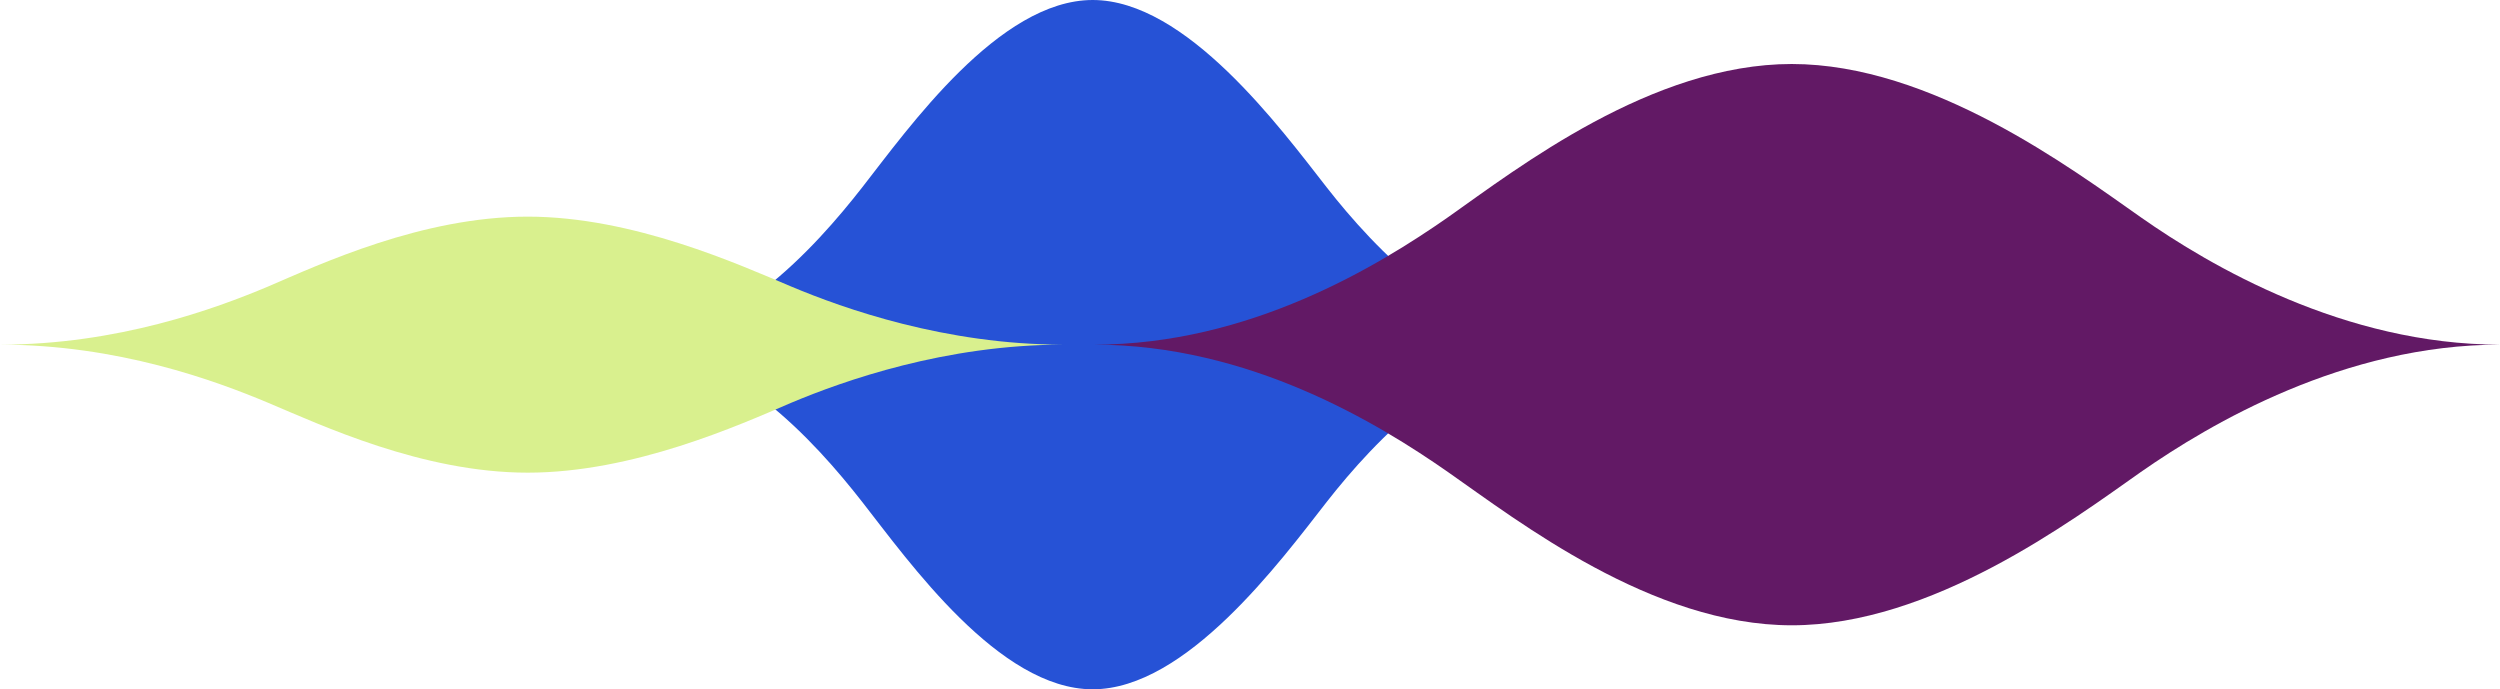
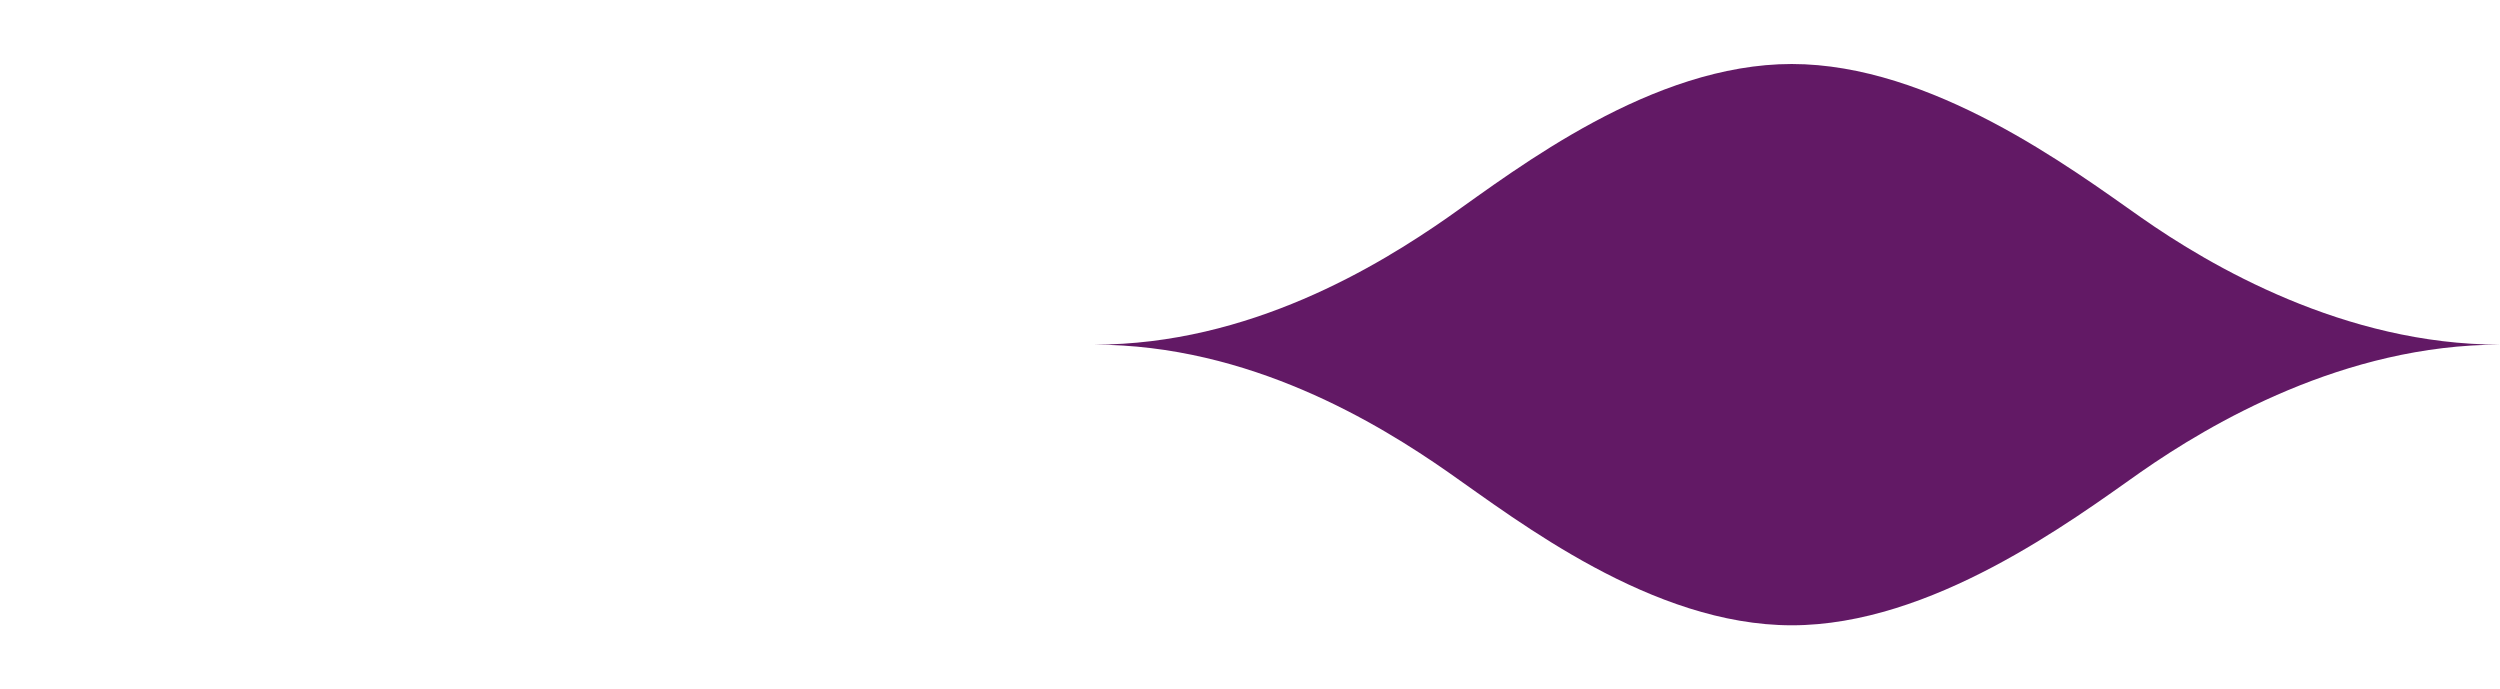
<svg xmlns="http://www.w3.org/2000/svg" width="100%" height="100%" viewBox="0 0 243 67" xml:space="preserve" style="fill-rule:evenodd;clip-rule:evenodd;stroke-linejoin:round;stroke-miterlimit:2;">
  <g transform="matrix(1,0,0,1,-1242.47,-1493.5)">
    <g transform="matrix(1,0,0,1,1242.47,1493.5)">
-       <path d="M83.79,18.234C79.22,24.072 70.807,33.5 60.643,33.5C70.807,33.5 79.22,42.928 83.79,48.766C88.36,54.605 97.114,67 106.211,67C115.307,67 124.447,54.557 128.973,48.766C133.543,42.928 142.298,33.5 152.462,33.5C142.298,33.5 133.543,24.072 128.973,18.234C124.447,12.443 115.307,0 106.211,0C97.114,0 88.317,12.443 83.79,18.234Z" style="fill:rgb(38,82,214);fill-rule:nonzero;" />
      <path d="M140.761,21.105C133.97,25.843 121.457,33.5 106.339,33.5C121.457,33.5 133.97,41.157 140.761,45.895C147.551,50.633 160.577,60.779 174.157,60.779C187.738,60.779 201.276,50.681 208.066,45.895C214.857,41.157 227.882,33.5 243,33.5C227.882,33.5 214.814,25.843 208.066,21.105C201.319,16.367 187.738,6.221 174.157,6.221C160.577,6.221 147.551,16.319 140.761,21.105Z" style="fill:rgb(98,25,101);fill-rule:nonzero;" />
-       <path d="M26.051,27.853C20.926,30.006 11.445,33.5 0,33.5C11.445,33.5 20.926,36.994 26.051,39.147C31.176,41.301 41.041,45.943 51.291,45.943C61.54,45.943 71.79,41.349 76.914,39.147C82.039,36.994 91.904,33.5 103.35,33.5C91.904,33.5 82.039,30.006 76.914,27.853C71.79,25.699 61.54,21.057 51.291,21.057C41.041,21.057 31.176,25.651 26.051,27.853Z" style="fill:rgb(217,240,142);fill-rule:nonzero;" />
    </g>
  </g>
</svg>